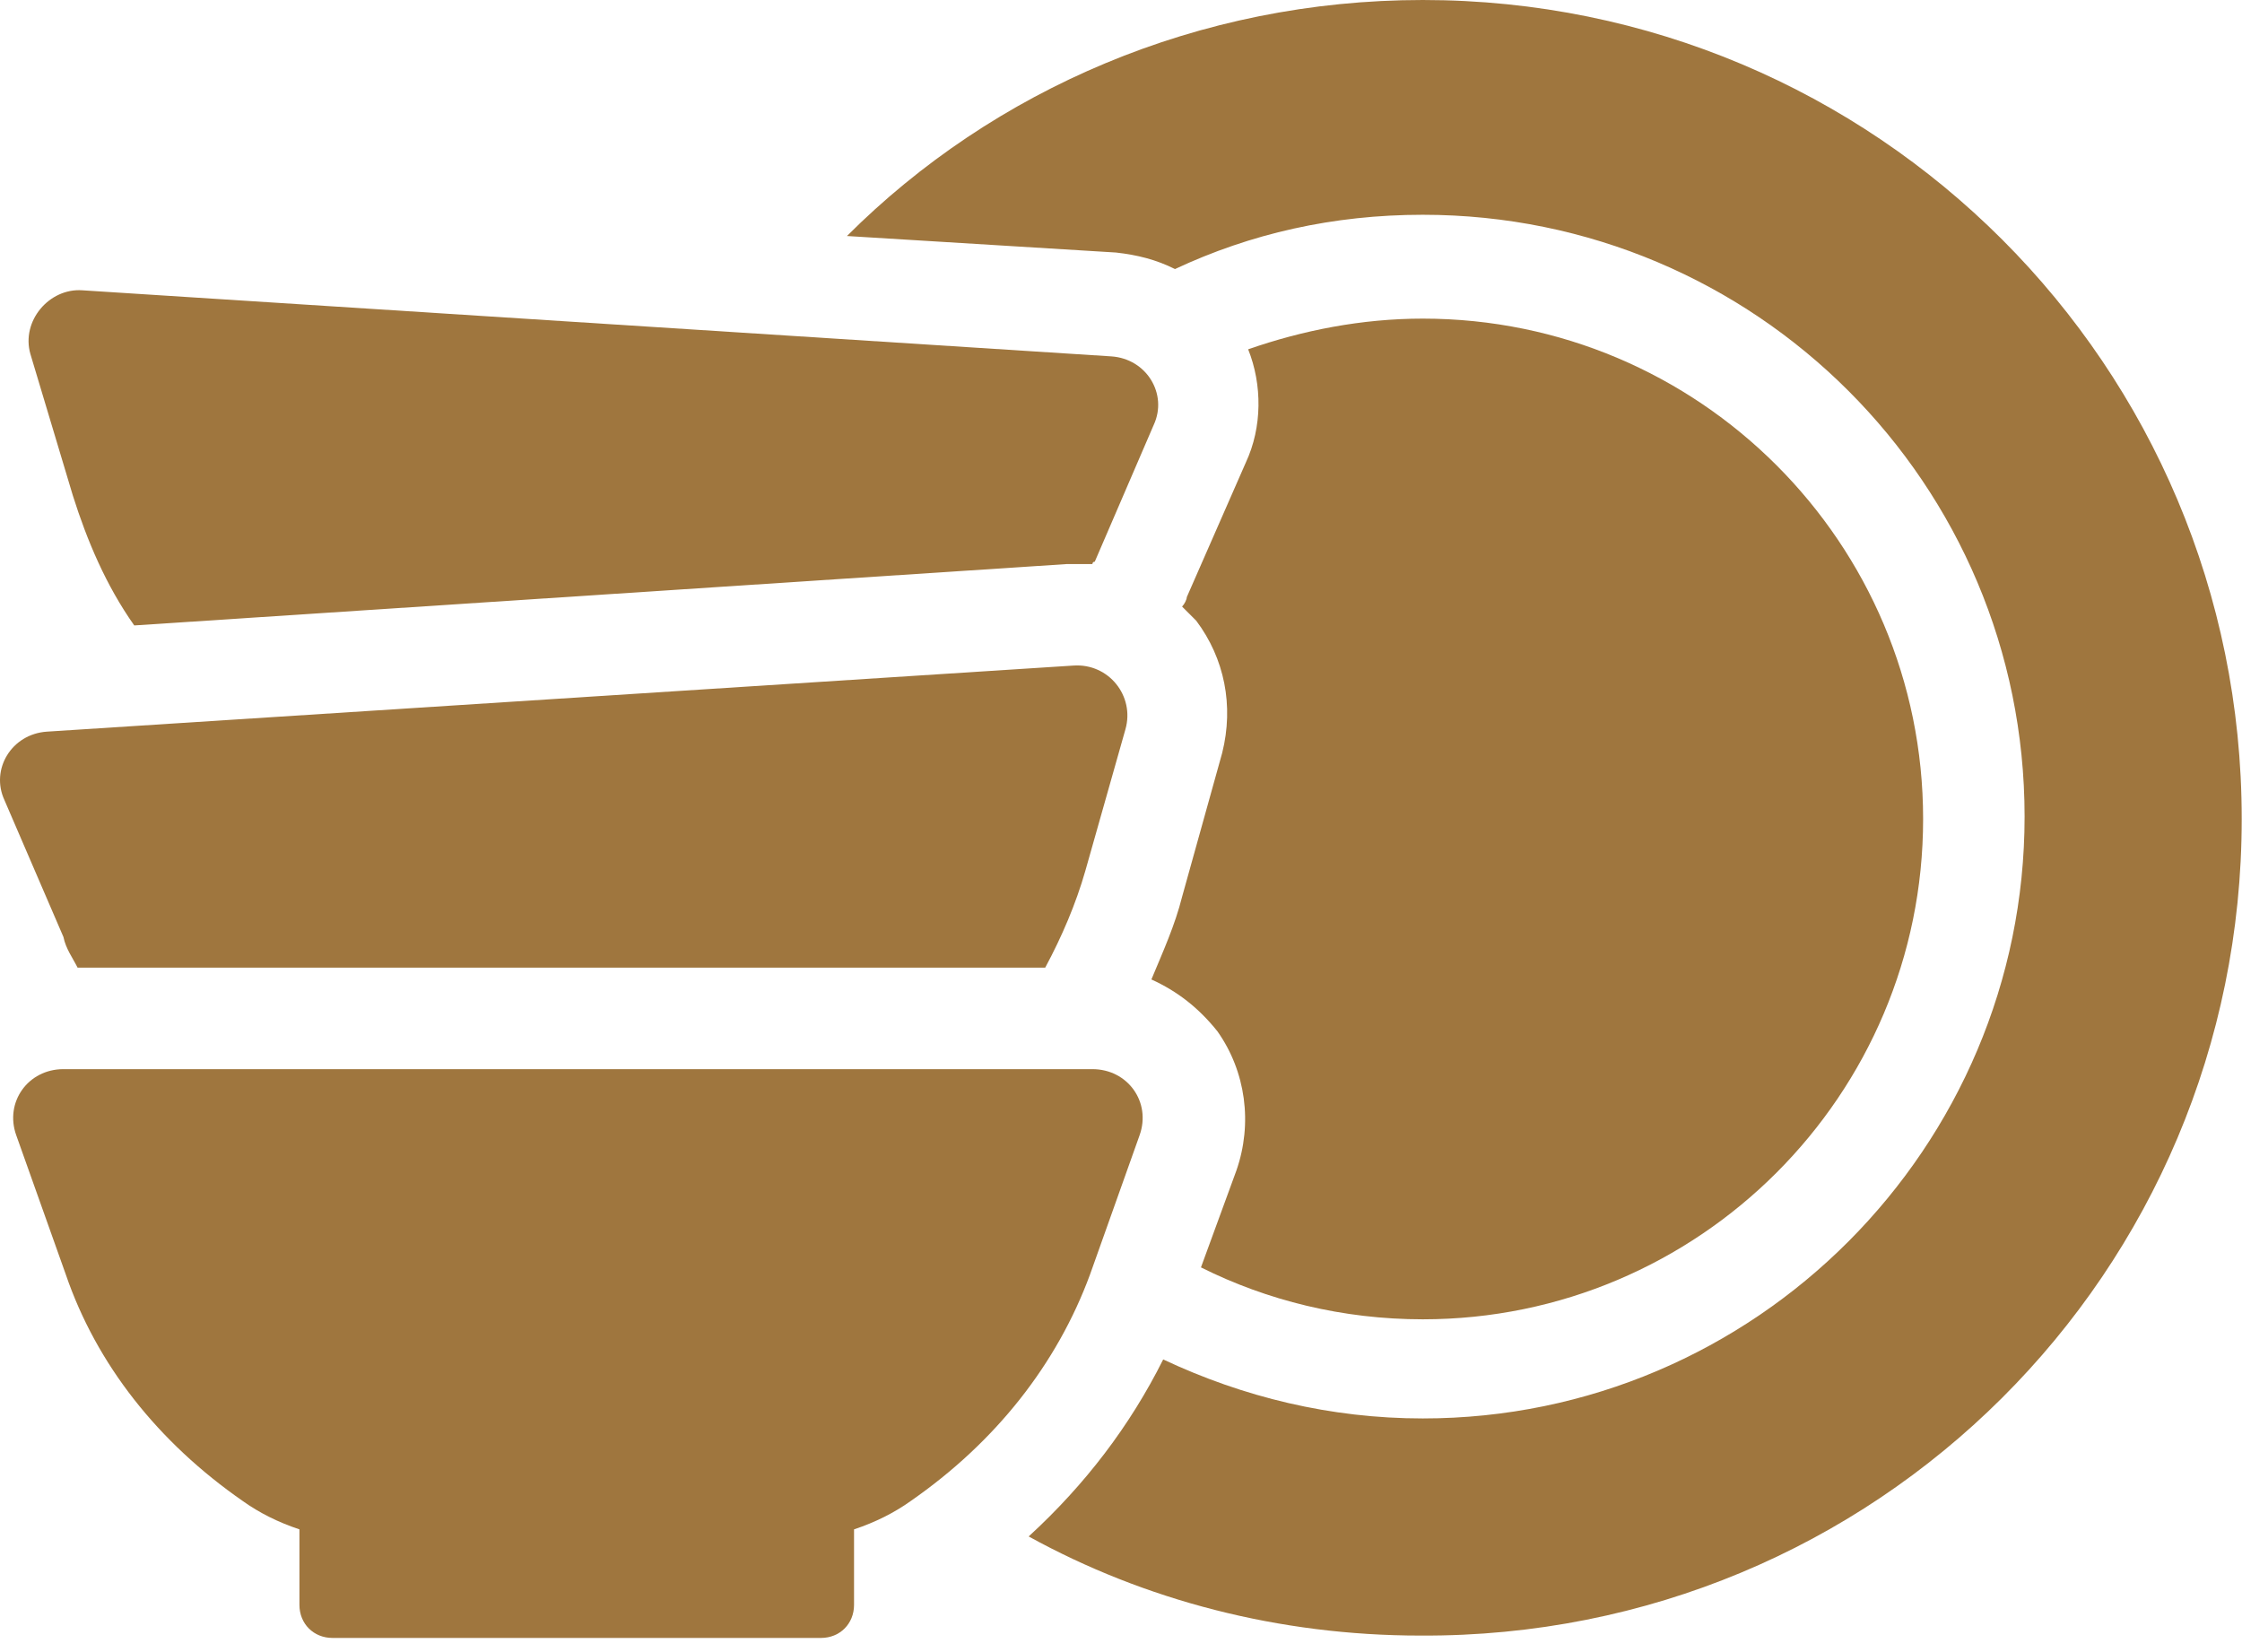
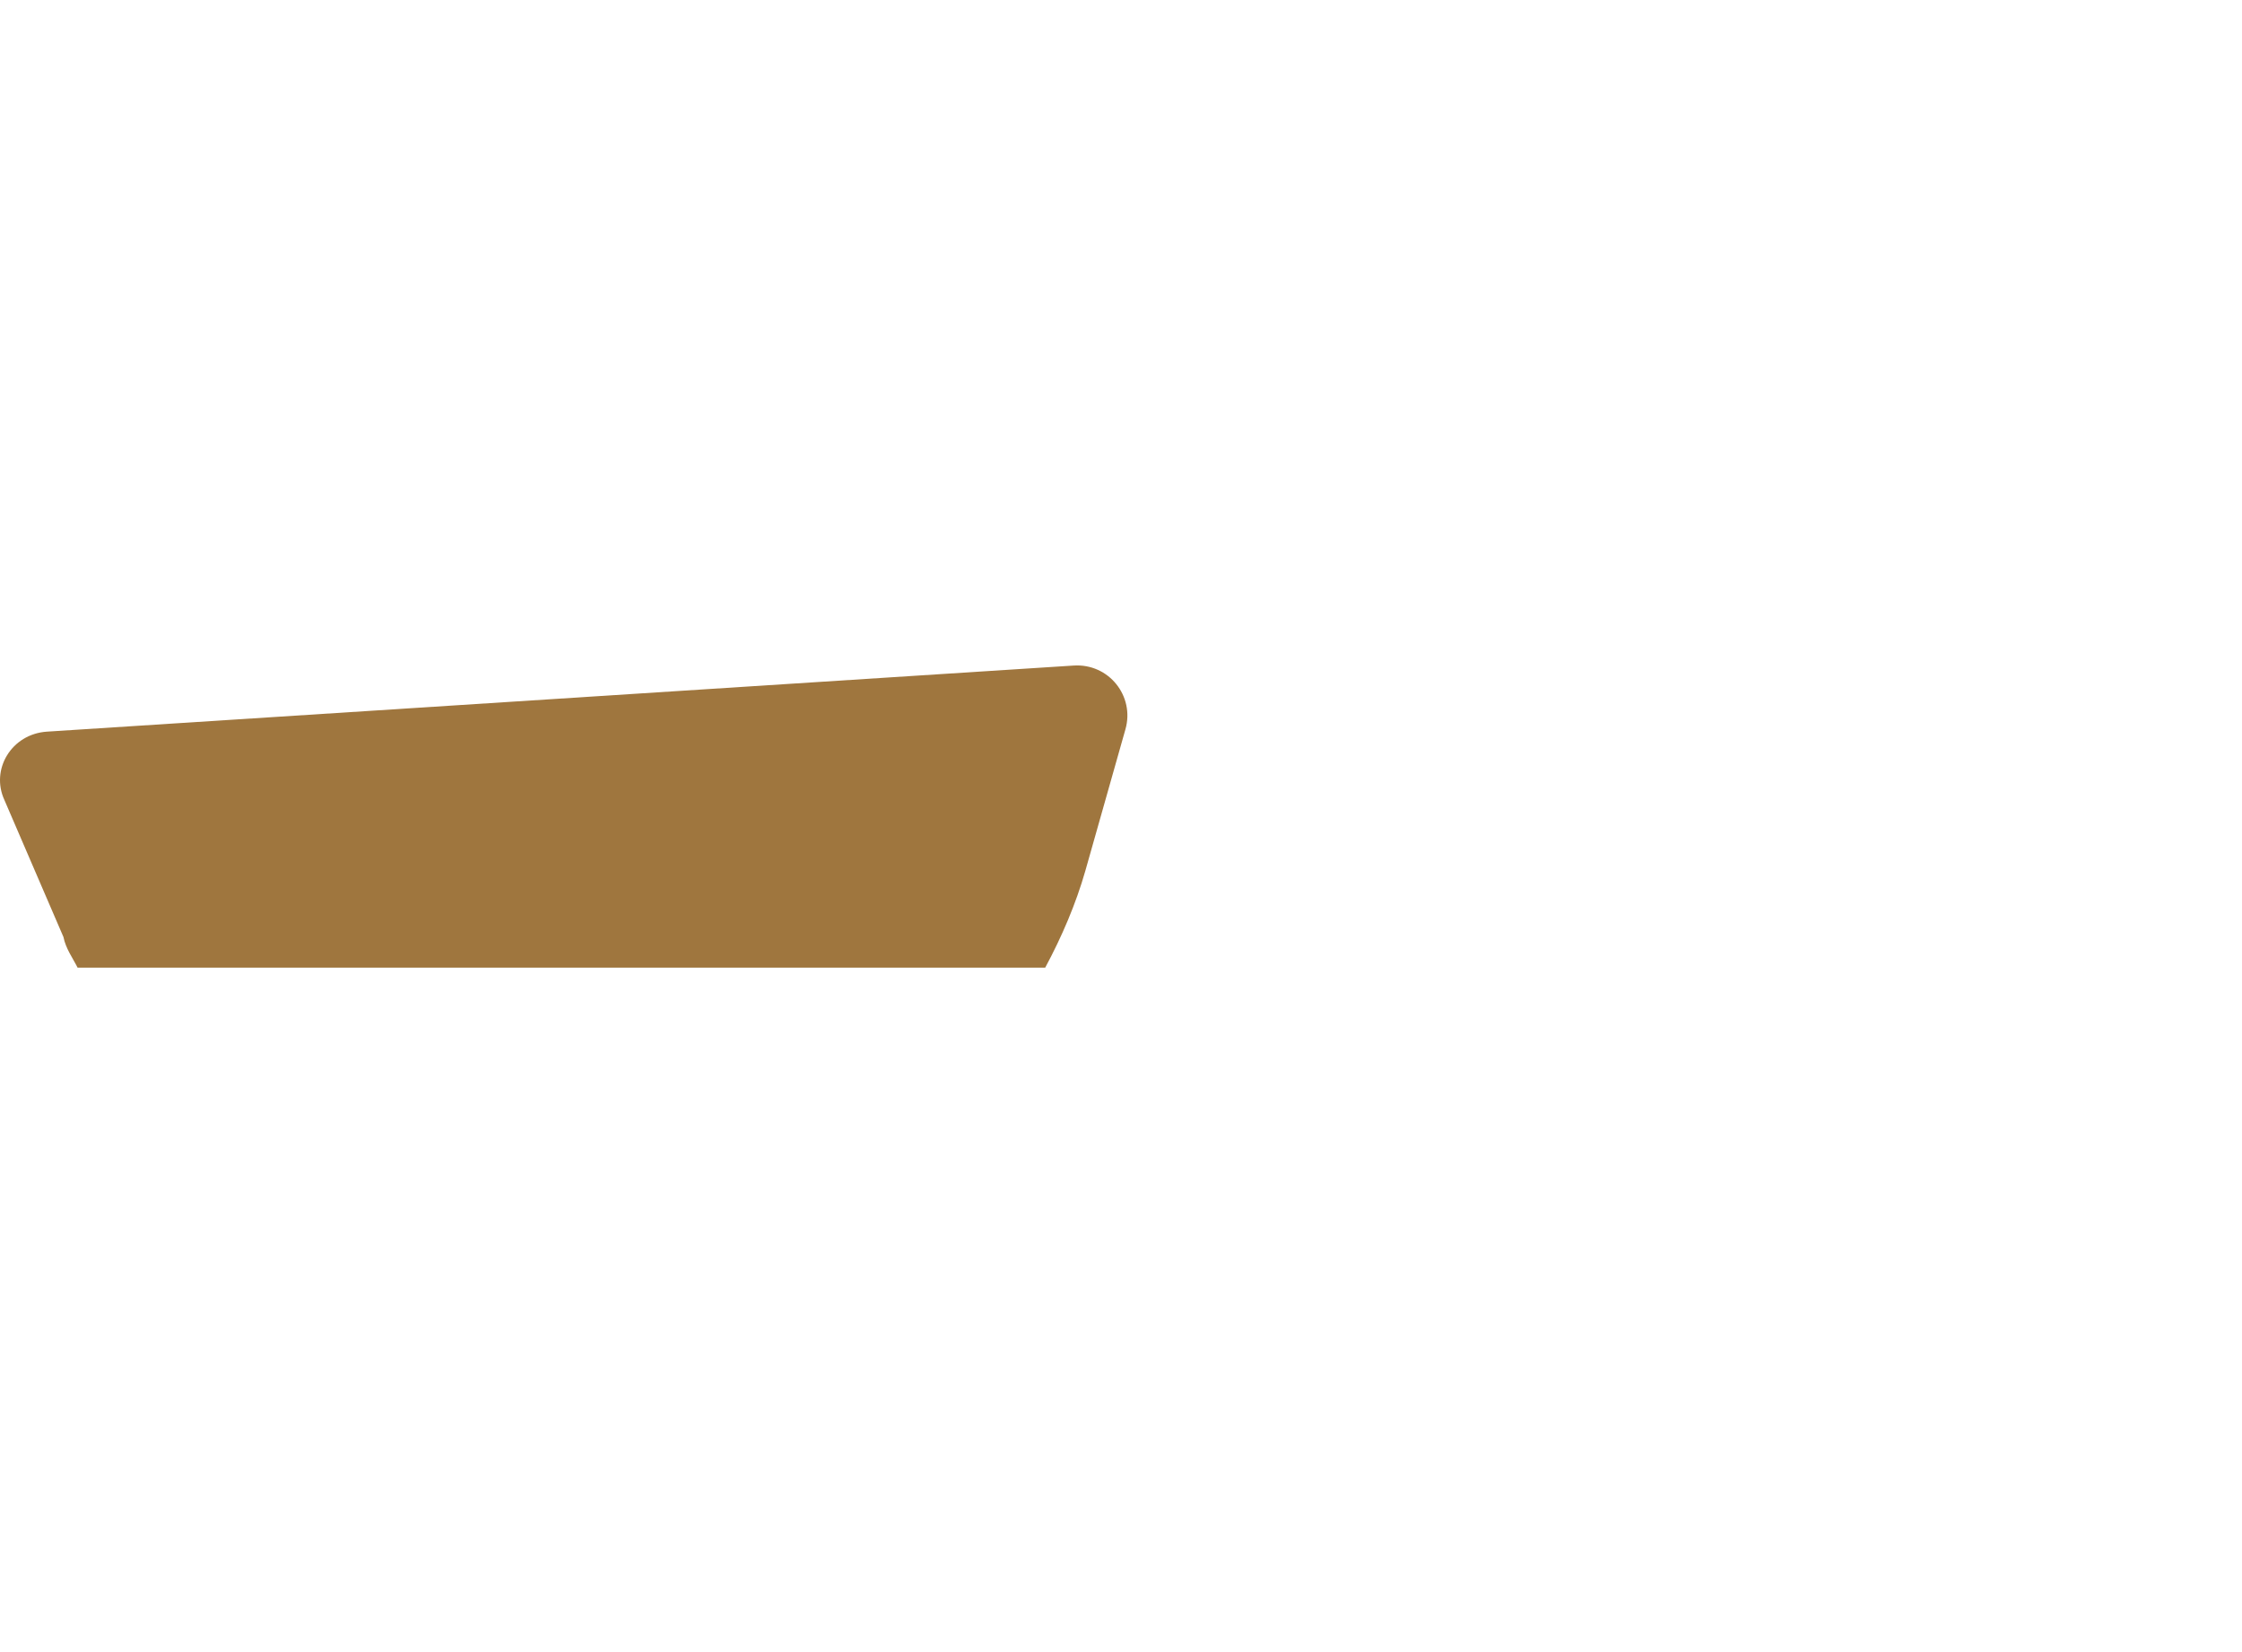
<svg xmlns="http://www.w3.org/2000/svg" width="95" height="70" viewBox="0 0 95 70" fill="none">
-   <path d="M50.088 38C49.788 39.2 49.288 40.3 48.788 41.5C49.888 42 50.788 42.7 51.588 43.7C52.788 45.4 53.088 47.6 52.388 49.6L50.888 53.7C53.688 55.1 56.888 55.9 60.288 55.9C71.988 55.9 81.488 46.4 81.488 34.7C81.488 23 71.988 13.5 60.288 13.5C57.688 13.5 55.188 14 52.888 14.8C53.488 16.3 53.488 18.1 52.788 19.6L50.288 25.3C50.288 25.4 50.188 25.6 50.088 25.7C50.288 25.9 50.488 26.1 50.688 26.3C51.888 27.9 52.288 29.9 51.788 31.9L50.088 38Z" fill="#9F763E" />
-   <path d="M60.288 0C50.788 0 42.088 3.8 35.888 10L47.288 10.7C48.188 10.8 48.988 11 49.788 11.4C52.988 9.9 56.488 9.1 60.288 9.1C74.388 9.1 85.788 20.5 85.788 34.6C85.788 48.6 74.388 60.1 60.288 60.1C56.388 60.1 52.688 59.2 49.288 57.6C47.888 60.4 45.988 62.9 43.588 65.1C48.488 67.8 54.188 69.3 60.188 69.3C79.488 69.4 94.988 53.9 94.988 34.7C94.988 15.5 79.488 0 60.288 0Z" fill="#9F763E" />
-   <path d="M3.088 21C3.688 22.9 4.488 24.8 5.688 26.5L45.188 23.9C45.388 23.9 45.488 23.9 45.588 23.9C45.788 23.9 46.088 23.9 46.288 23.9C46.288 23.9 46.288 23.8 46.388 23.8L48.888 18C49.488 16.7 48.588 15.2 47.088 15.1L3.488 12.3C2.088 12.2 0.888 13.6 1.288 15L3.088 21Z" fill="#9F763E" />
  <path d="M3.288 41H44.288C44.988 39.7 45.588 38.3 45.988 36.9L47.688 30.9C48.088 29.5 46.988 28.1 45.488 28.2L1.988 31C0.488 31.1 -0.412 32.6 0.188 33.9L2.688 39.7C2.788 40.2 3.088 40.6 3.288 41Z" fill="#9F763E" />
-   <path d="M48.288 48.1C48.788 46.7 47.788 45.3 46.288 45.3H2.688C1.188 45.3 0.188 46.7 0.688 48.1L2.788 54C4.088 57.8 6.688 61.1 10.288 63.6C10.988 64.1 11.788 64.5 12.688 64.8V68C12.688 68.8 13.288 69.4 14.088 69.4H34.788C35.588 69.4 36.188 68.8 36.188 68V64.8C37.088 64.5 37.888 64.1 38.588 63.6C42.188 61.1 44.788 57.8 46.188 54L48.288 48.1Z" fill="#9F763E" />
</svg>